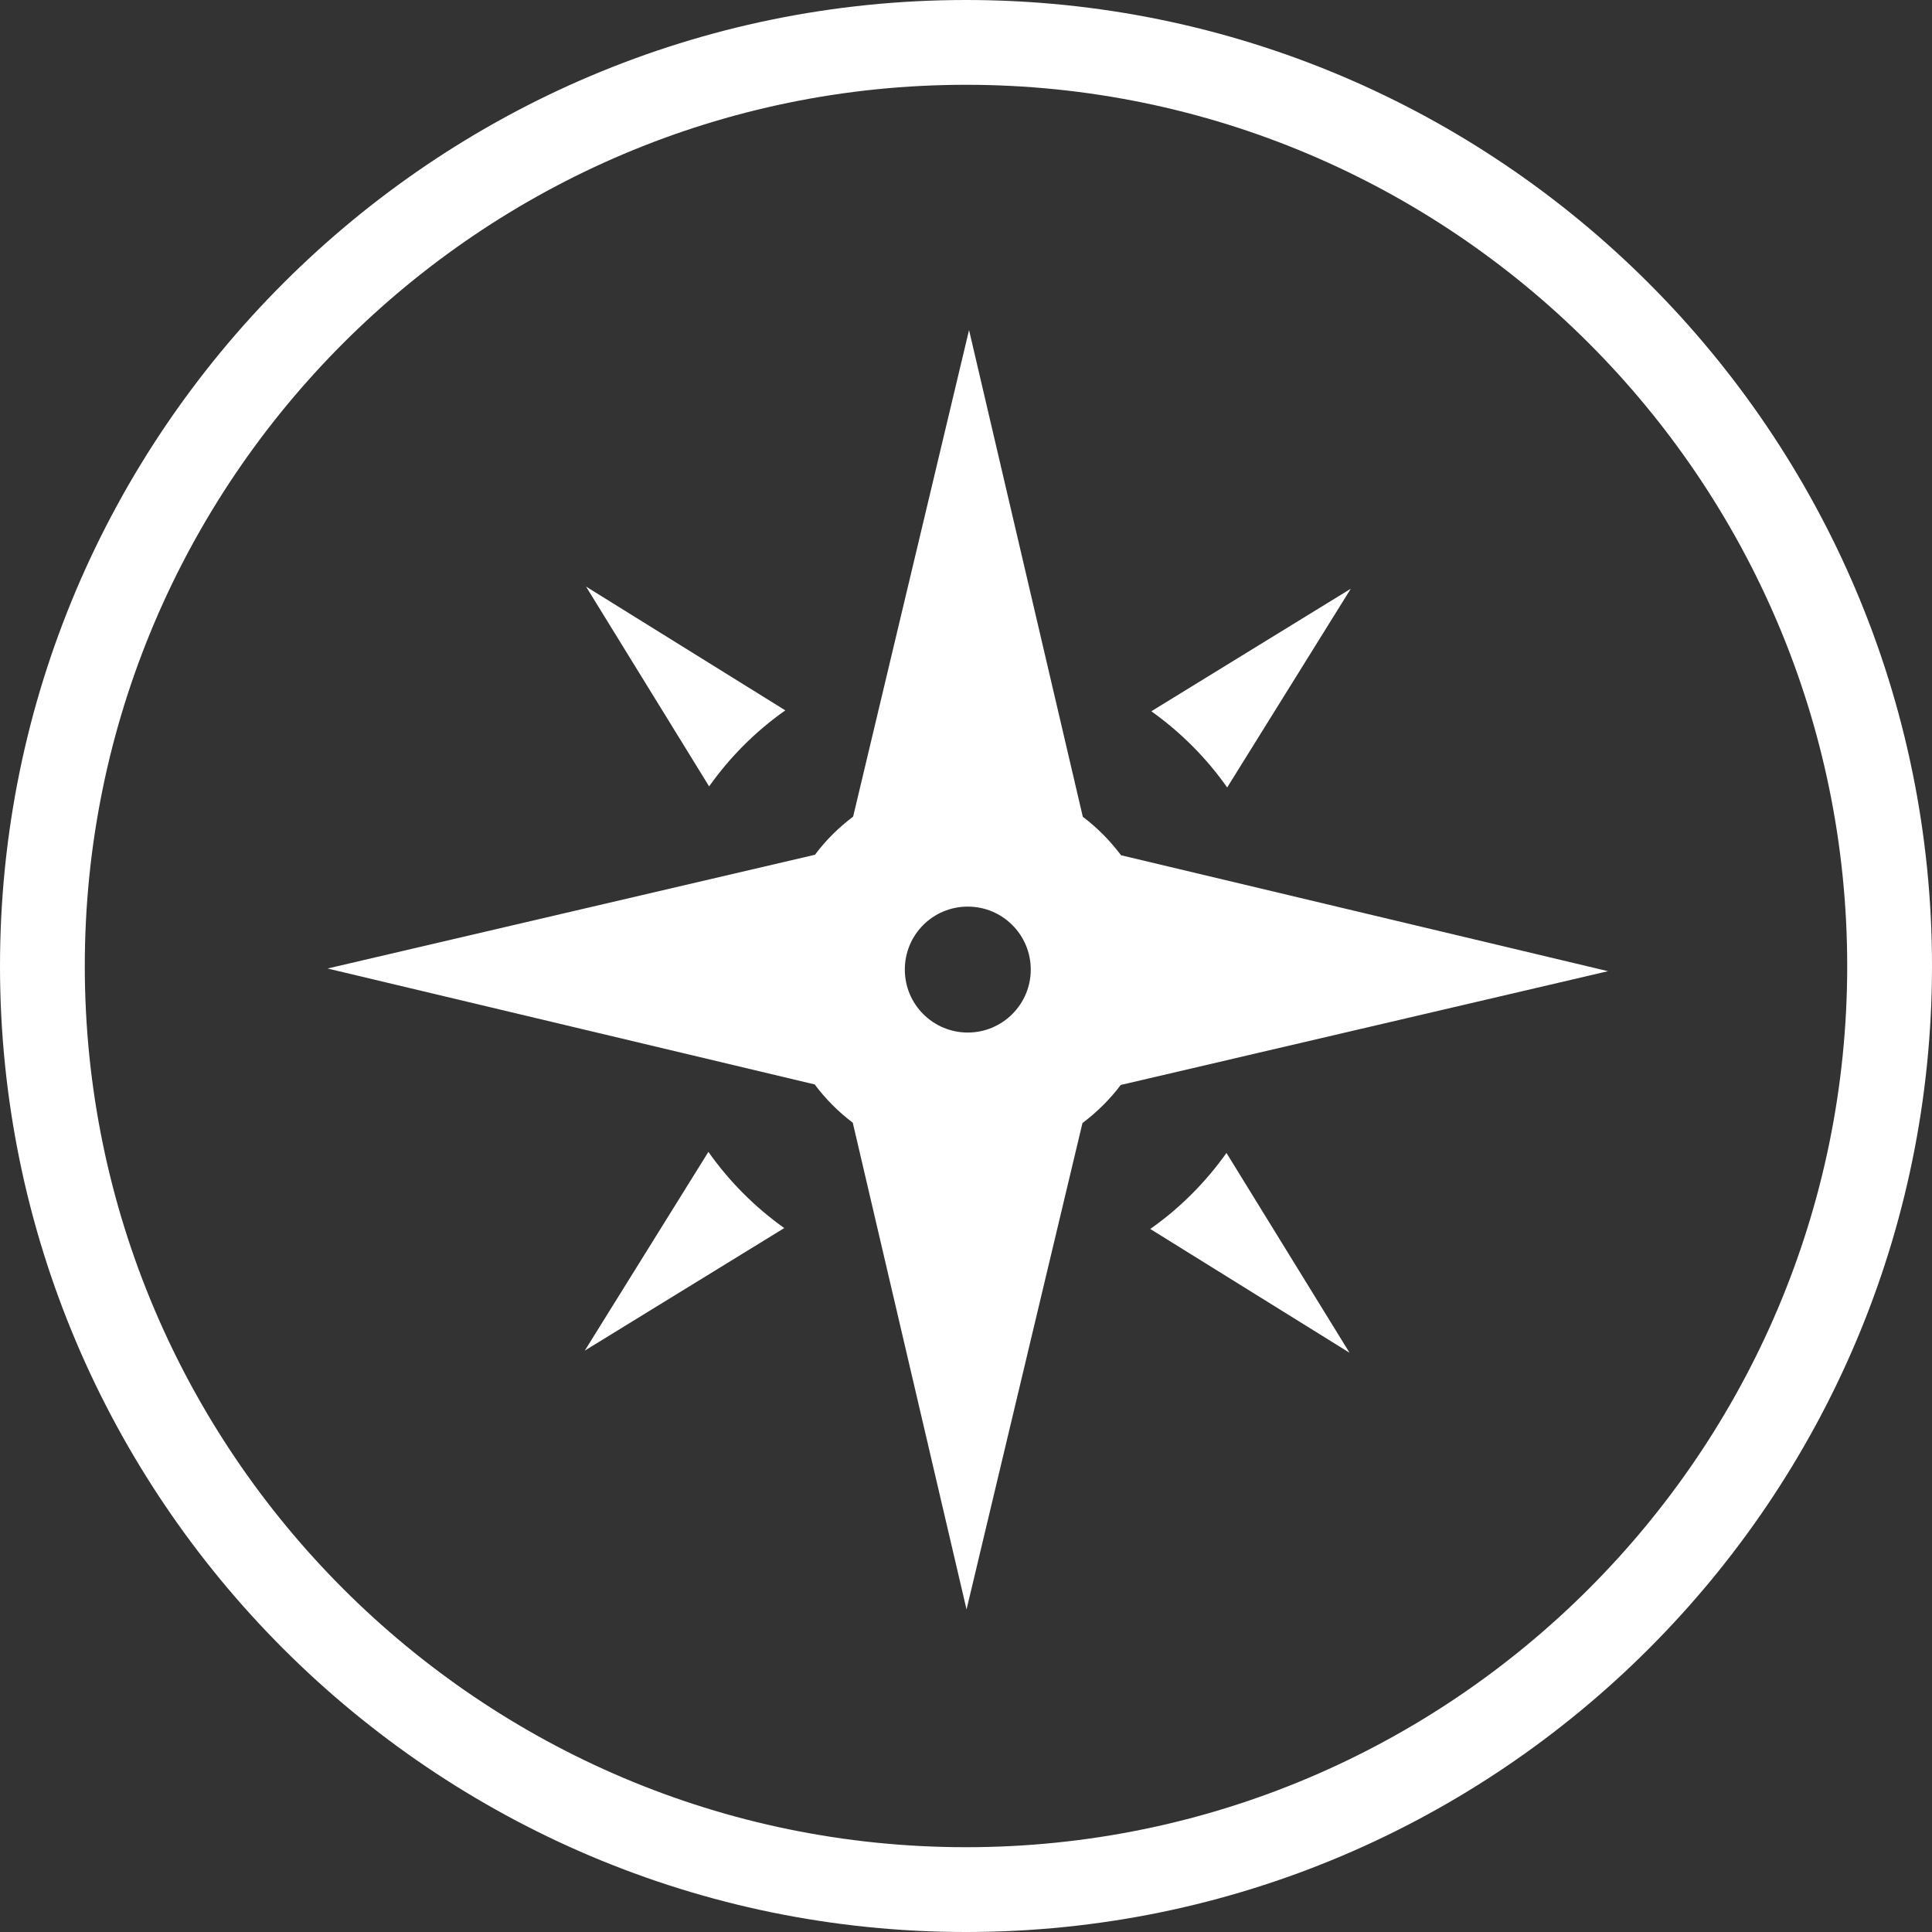
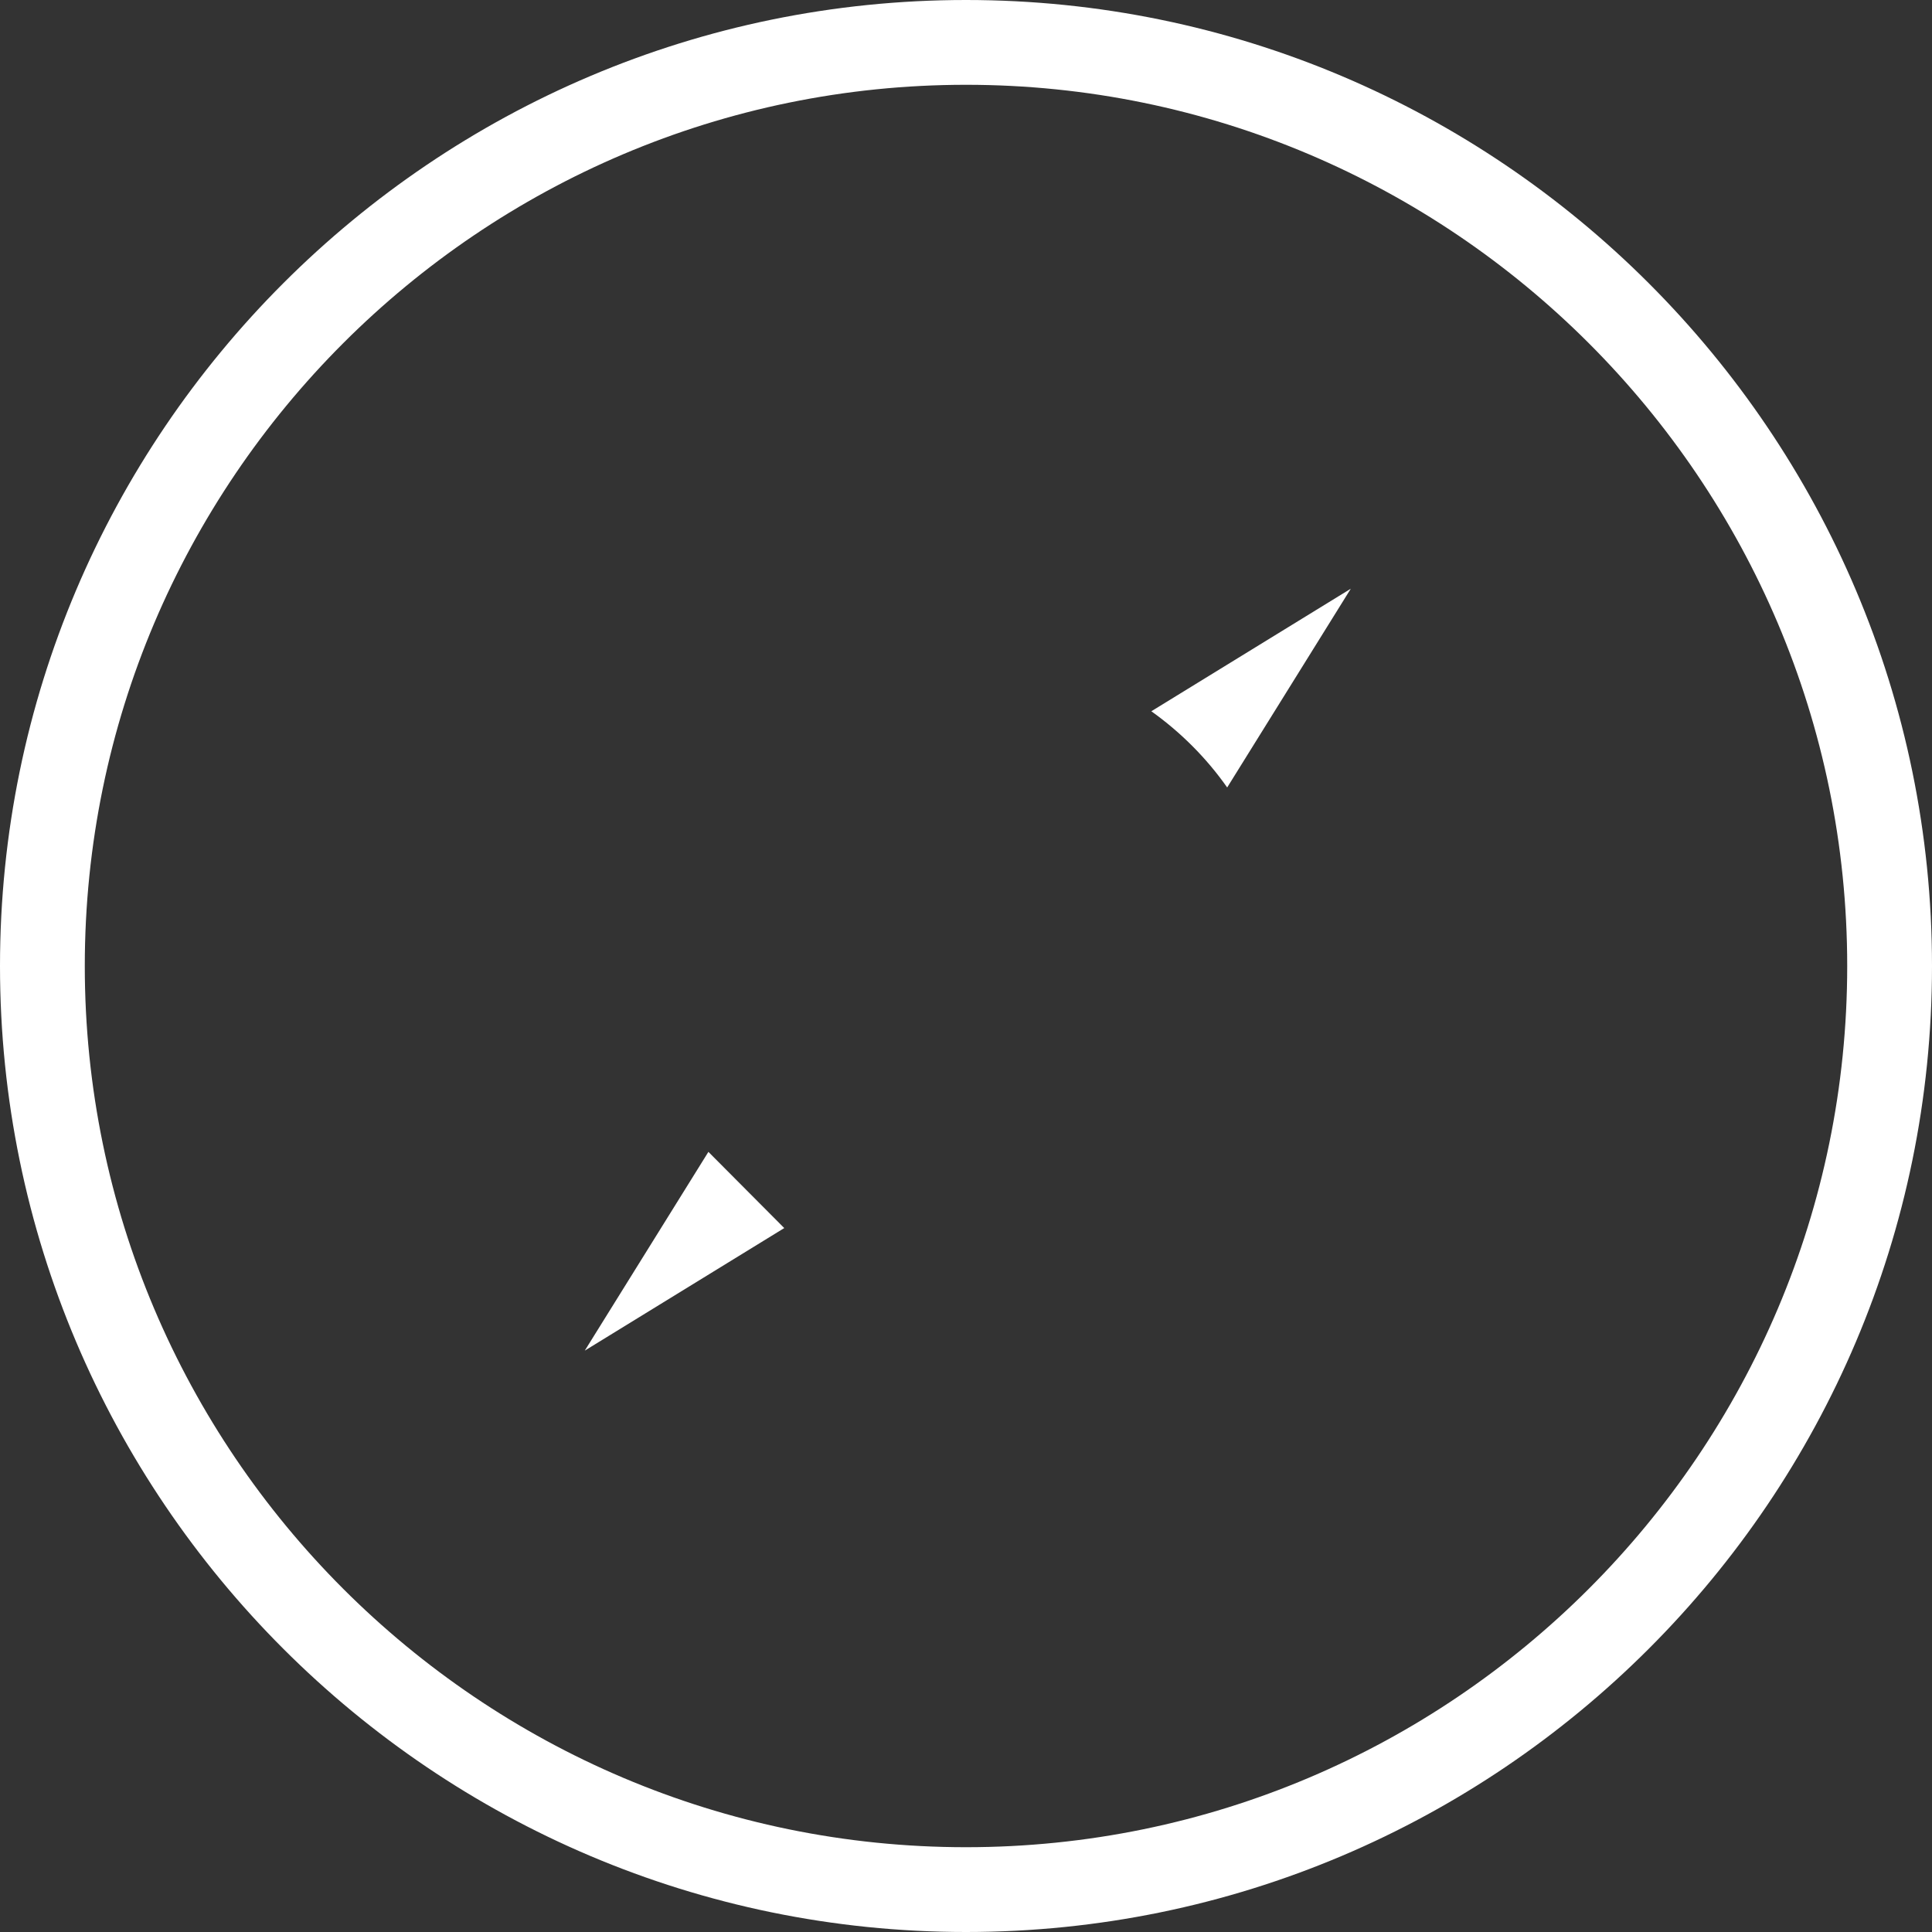
<svg xmlns="http://www.w3.org/2000/svg" id="Layer_1" data-name="Layer 1" version="1.1" viewBox="0 0 1080 1080">
  <rect x="0" y="0" width="1080" height="1080" fill="#333333" stroke="none" />
  <defs>
    <style> .cls-1 { fill: #fff; stroke-width: 0px; } </style>
  </defs>
  <path class="cls-1" d="M686,440.2l69.1-111.1-111.5,68.5c16.4,11.7,30.8,26.1,42.4,42.6" />
-   <path class="cls-1" d="M396,643.9l-69.1,111.1,111.5-68.5c-16.4-11.7-30.8-26.1-42.4-42.6" />
-   <path class="cls-1" d="M439,397.1l-111.4-69.2,68.8,111.7c11.7-16.5,26.1-30.9,42.6-42.5" />
-   <path class="cls-1" d="M643,687l111.4,69.2-68.8-111.7c-11.7,16.5-26.1,30.9-42.6,42.5" />
-   <path class="cls-1" d="M541,577.2c-19.4,0-35.2-15.7-35.2-35.2s15.7-35.2,35.2-35.2,35.2,15.8,35.2,35.2-15.8,35.2-35.2,35.2M626.6,478c-6.1-8.1-13.2-15.3-21.3-21.4l-63.6-272.1-64.8,272c-8.1,6.1-15.3,13.2-21.3,21.3l-272.5,63.6,272.3,64.8c6.1,8.1,13.2,15.3,21.3,21.4l63.6,272.1,64.8-271.9c8.1-6.1,15.3-13.2,21.4-21.3l272.4-63.6-272.2-64.8Z" />
+   <path class="cls-1" d="M396,643.9l-69.1,111.1,111.5-68.5" />
  <path class="cls-1" d="M540,1080C242.2,1080,0,837.7,0,540S242.2,0,540,0s540,242.2,540,540-242.2,540-540,540ZM540,47.4c-271.6,0-492.6,221-492.6,492.6s221,492.6,492.6,492.6,492.6-221,492.6-492.6S811.6,47.4,540,47.4Z" />
</svg>